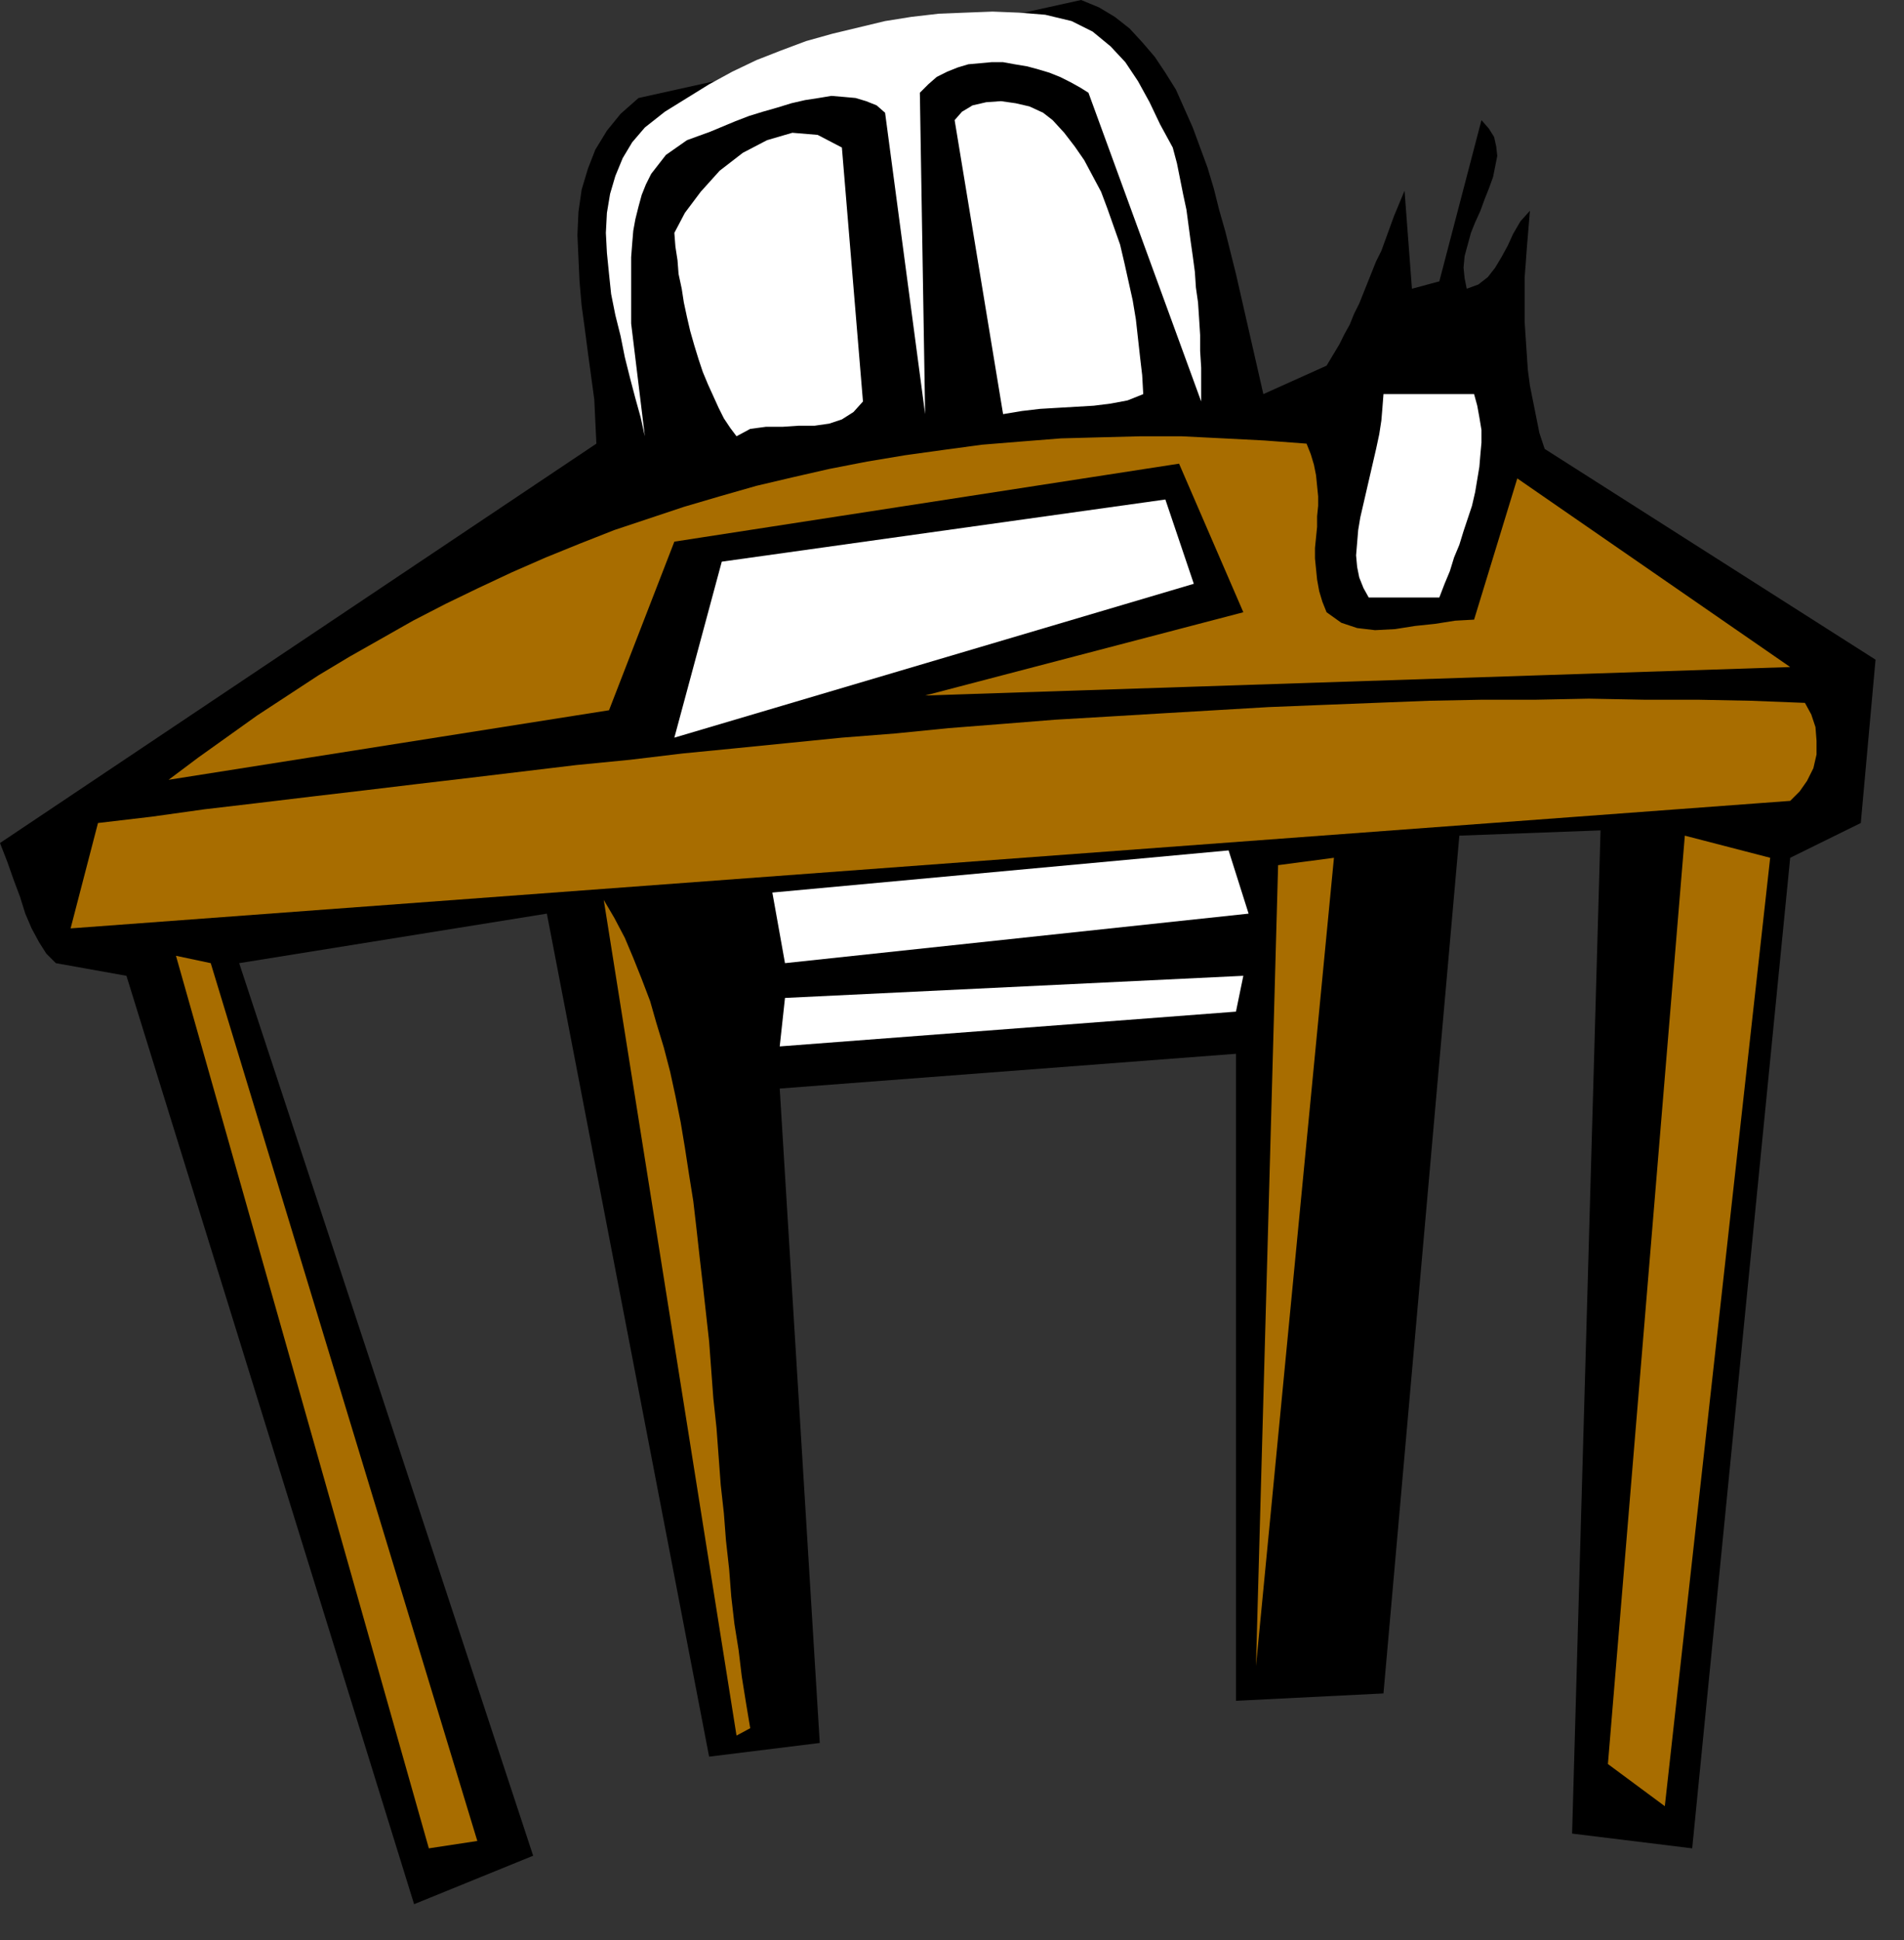
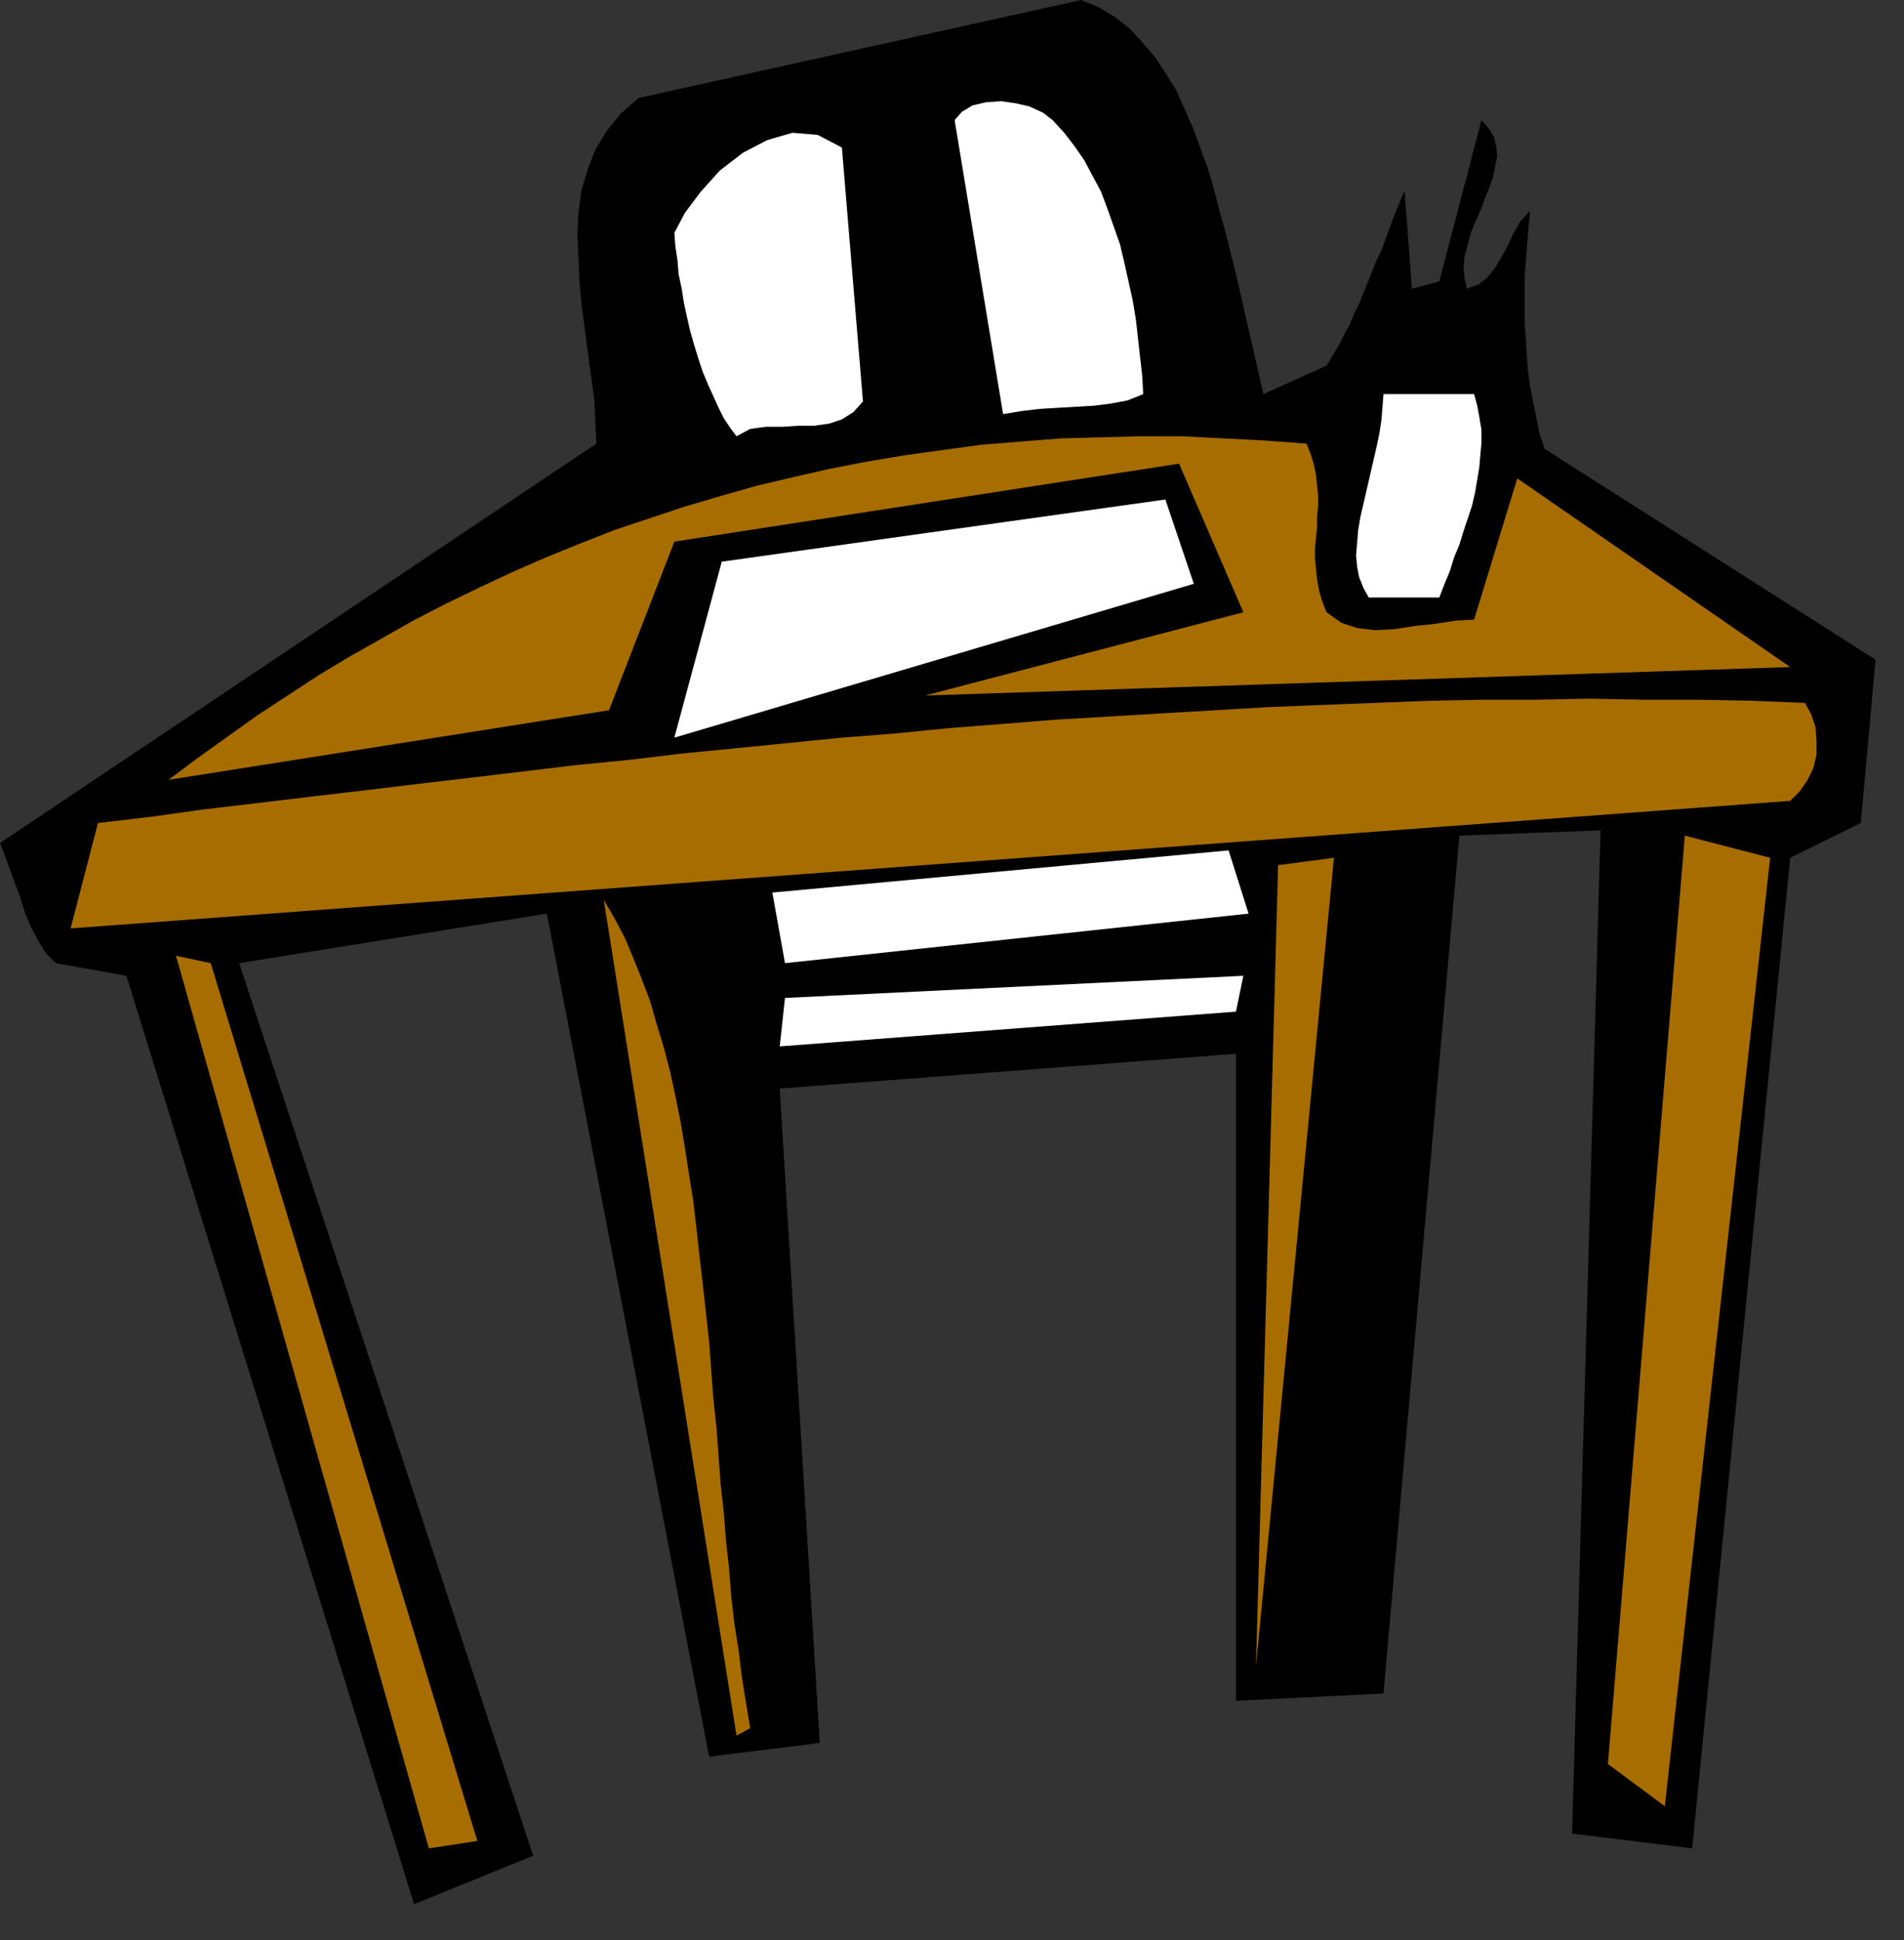
<svg xmlns="http://www.w3.org/2000/svg" xmlns:ns1="http://sodipodi.sourceforge.net/DTD/sodipodi-0.dtd" xmlns:ns2="http://www.inkscape.org/namespaces/inkscape" version="1.0" width="45.898mm" height="46.761mm" id="svg37" ns1:docname="AD001627.WMF">
  <rect width="100%" height="100%" fill="#333333" stroke="none" />
  <ns1:namedview pagecolor="#ffffff" bordercolor="#666666" borderopacity="1" objecttolerance="10" gridtolerance="10" guidetolerance="10" ns2:pageopacity="0" ns2:pageshadow="2" ns2:window-width="640" ns2:window-height="480" id="namedview39" />
  <defs id="defs3">
    <pattern id="WMFhbasepattern" patternUnits="userSpaceOnUse" width="6" height="6" x="0" y="0" />
  </defs>
  <path style="fill:#000000;fill-rule:evenodd;fill-opacity:1;stroke:none;" d="  M 37.728,173.472   L 11.52,88.896   L 5.088,87.744   L 4.224,86.88   L 3.552,85.824   L 2.88,84.576   L 2.304,83.232   L 1.824,81.696   L 1.248,80.16   L 0.672,78.528   L 0,76.8   L 54.336,40.416   L 54.24,38.4   L 54.144,36.384   L 53.856,34.272   L 53.568,32.16   L 53.28,29.952   L 52.992,27.84   L 52.8,25.632   L 52.704,23.52   L 52.608,21.408   L 52.704,19.296   L 52.992,17.28   L 53.568,15.36   L 54.24,13.632   L 55.296,11.904   L 56.544,10.368   L 58.176,8.928   L 98.496,0   L 100.128,0.672   L 101.568,1.536   L 102.912,2.592   L 104.064,3.84   L 105.216,5.184   L 106.176,6.624   L 107.136,8.16   L 107.904,9.888   L 108.672,11.616   L 109.344,13.44   L 110.016,15.264   L 110.592,17.184   L 111.072,19.104   L 111.648,21.12   L 112.128,23.04   L 112.608,24.96   L 115.104,35.904   L 120.864,33.312   L 121.44,32.352   L 122.016,31.392   L 122.496,30.432   L 122.976,29.568   L 123.36,28.608   L 123.84,27.648   L 124.224,26.688   L 124.608,25.728   L 124.992,24.768   L 125.376,23.808   L 125.856,22.848   L 126.24,21.792   L 126.624,20.736   L 127.008,19.68   L 127.488,18.528   L 127.968,17.376   L 128.64,26.304   L 131.136,25.632   L 134.976,10.944   L 135.648,11.712   L 136.128,12.48   L 136.32,13.344   L 136.416,14.208   L 136.224,15.168   L 136.032,16.128   L 135.648,17.184   L 135.264,18.144   L 134.88,19.2   L 134.4,20.256   L 134.016,21.216   L 133.728,22.272   L 133.44,23.328   L 133.344,24.384   L 133.44,25.344   L 133.632,26.304   L 134.688,25.92   L 135.552,25.248   L 136.224,24.384   L 136.8,23.424   L 137.376,22.368   L 137.856,21.312   L 138.528,20.16   L 139.392,19.2   L 139.296,20.352   L 139.2,21.504   L 139.104,22.656   L 139.008,24   L 138.912,25.248   L 138.912,26.592   L 138.912,27.936   L 138.912,29.376   L 139.008,30.816   L 139.104,32.256   L 139.2,33.696   L 139.392,35.136   L 139.68,36.576   L 139.968,38.016   L 140.256,39.456   L 140.736,40.896   L 170.88,60.096   L 169.536,74.976   L 163.104,78.144   L 154.176,168.384   L 143.232,167.04   L 145.824,75.648   L 132.96,76.128   L 126.048,154.272   L 112.608,154.944   L 112.608,96   L 71.04,99.168   L 74.688,158.784   L 64.608,160.032   L 49.824,83.232   L 21.792,87.744   L 48.576,169.056   L 37.728,173.472  z " id="path5" />
  <path style="fill:#a86d00;fill-rule:evenodd;fill-opacity:1;stroke:none;" d="  M 39.072,168.384   L 16.032,87.072   L 19.2,87.744   L 43.488,167.712   L 39.072,168.384  z " id="path7" />
  <path style="fill:#a86d00;fill-rule:evenodd;fill-opacity:1;stroke:none;" d="  M 151.68,164.544   L 146.496,160.704   L 153.504,76.128   L 161.28,78.144   L 151.68,164.544  z " id="path9" />
  <path style="fill:#a86d00;fill-rule:evenodd;fill-opacity:1;stroke:none;" d="  M 67.104,158.112   L 55.008,81.984   L 55.968,83.616   L 56.928,85.44   L 57.696,87.264   L 58.464,89.184   L 59.232,91.2   L 59.808,93.216   L 60.48,95.424   L 61.056,97.632   L 61.536,99.84   L 62.016,102.24   L 62.4,104.544   L 62.784,107.04   L 63.168,109.44   L 63.456,111.936   L 63.744,114.528   L 64.032,117.024   L 64.32,119.616   L 64.608,122.208   L 64.8,124.8   L 64.992,127.392   L 65.28,130.08   L 65.472,132.672   L 65.664,135.264   L 65.952,137.856   L 66.144,140.352   L 66.432,142.944   L 66.624,145.44   L 66.912,147.936   L 67.296,150.336   L 67.584,152.736   L 67.968,155.136   L 68.352,157.44   L 67.104,158.112  z " id="path11" />
  <path style="fill:#ffffff;fill-rule:evenodd;fill-opacity:1;stroke:none;" d="  M 72.192,156.288   L 63.264,81.312   L 72.192,156.288  z " id="path13" />
  <path style="fill:#a86d00;fill-rule:evenodd;fill-opacity:1;stroke:none;" d="  M 114.432,151.776   L 116.448,78.816   L 121.536,78.144   L 114.432,151.776  z " id="path15" />
  <path style="fill:#ffffff;fill-rule:evenodd;fill-opacity:1;stroke:none;" d="  M 122.88,151.104   L 127.968,77.472   L 122.88,151.104  z " id="path17" />
  <path style="fill:#ffffff;fill-rule:evenodd;fill-opacity:1;stroke:none;" d="  M 71.04,95.328   L 71.52,90.912   L 113.28,88.896   L 112.608,92.16   L 71.04,95.328  z " id="path19" />
  <path style="fill:#ffffff;fill-rule:evenodd;fill-opacity:1;stroke:none;" d="  M 71.52,87.744   L 70.368,81.312   L 111.936,77.472   L 113.76,83.232   L 71.52,87.744  z " id="path21" />
  <path style="fill:#a86d00;fill-rule:evenodd;fill-opacity:1;stroke:none;" d="  M 6.432,84.576   L 8.928,74.976   L 13.824,74.4   L 18.624,73.728   L 23.52,73.152   L 28.32,72.576   L 33.216,72   L 38.016,71.424   L 42.912,70.848   L 47.712,70.272   L 52.512,69.696   L 57.408,69.216   L 62.208,68.64   L 67.104,68.16   L 71.904,67.68   L 76.704,67.2   L 81.6,66.816   L 86.4,66.336   L 91.296,65.952   L 96.096,65.568   L 100.992,65.28   L 105.792,64.992   L 110.688,64.704   L 115.584,64.416   L 120.384,64.224   L 125.28,64.032   L 130.176,63.84   L 135.072,63.744   L 139.968,63.744   L 144.768,63.648   L 149.76,63.744   L 154.656,63.744   L 159.552,63.84   L 164.448,64.032   L 165.024,65.088   L 165.408,66.24   L 165.504,67.488   L 165.504,68.736   L 165.216,69.984   L 164.64,71.136   L 163.968,72.096   L 163.104,72.96   L 6.432,84.576  z " id="path23" />
  <path style="fill:#a86d00;fill-rule:evenodd;fill-opacity:1;stroke:none;" d="  M 15.36,71.04   L 18.048,69.024   L 20.736,67.104   L 23.424,65.184   L 26.208,63.36   L 28.992,61.536   L 31.872,59.808   L 34.752,58.176   L 37.632,56.544   L 40.608,55.008   L 43.584,53.568   L 46.656,52.128   L 49.728,50.784   L 52.8,49.536   L 55.968,48.288   L 59.136,47.232   L 62.304,46.176   L 65.568,45.216   L 68.928,44.256   L 72.192,43.488   L 75.552,42.72   L 79.008,42.048   L 82.464,41.472   L 85.92,40.992   L 89.472,40.512   L 93.024,40.224   L 96.672,39.936   L 100.224,39.84   L 103.968,39.744   L 107.616,39.744   L 111.456,39.936   L 115.2,40.128   L 119.04,40.416   L 119.424,41.376   L 119.712,42.336   L 119.904,43.296   L 120,44.256   L 120.096,45.216   L 120.096,46.08   L 120,47.04   L 120,48   L 119.904,48.96   L 119.808,49.92   L 119.808,50.88   L 119.904,51.84   L 120,52.8   L 120.192,53.856   L 120.48,54.816   L 120.864,55.776   L 122.208,56.736   L 123.648,57.216   L 125.28,57.408   L 127.104,57.312   L 128.928,57.024   L 130.752,56.832   L 132.576,56.544   L 134.304,56.448   L 138.24,43.584   L 163.104,60.768   L 84.288,63.36   L 113.28,55.776   L 107.424,42.24   L 61.44,49.344   L 55.488,64.704   L 15.36,71.04  z " id="path25" />
  <path style="fill:#ffffff;fill-rule:evenodd;fill-opacity:1;stroke:none;" d="  M 61.44,67.2   L 65.76,51.168   L 106.176,45.504   L 108.768,53.184   L 61.44,67.2  z " id="path27" />
  <path style="fill:#ffffff;fill-rule:evenodd;fill-opacity:1;stroke:none;" d="  M 124.704,54.432   L 124.224,53.568   L 123.84,52.608   L 123.648,51.648   L 123.552,50.592   L 123.648,49.44   L 123.744,48.288   L 123.936,47.136   L 124.224,45.888   L 124.512,44.64   L 124.8,43.392   L 125.088,42.144   L 125.376,40.896   L 125.664,39.552   L 125.856,38.304   L 125.952,37.152   L 126.048,35.904   L 134.304,35.904   L 134.592,36.96   L 134.784,38.016   L 134.976,39.168   L 134.976,40.32   L 134.88,41.376   L 134.784,42.528   L 134.592,43.68   L 134.4,44.832   L 134.112,46.08   L 133.728,47.232   L 133.344,48.384   L 132.96,49.632   L 132.48,50.784   L 132.096,52.032   L 131.616,53.184   L 131.136,54.432   L 124.704,54.432  z " id="path29" />
-   <path style="fill:#ffffff;fill-rule:evenodd;fill-opacity:1;stroke:none;" d="  M 58.752,39.744   L 58.368,38.016   L 57.888,36.288   L 57.408,34.464   L 56.928,32.544   L 56.544,30.624   L 56.064,28.704   L 55.68,26.784   L 55.488,24.96   L 55.296,23.04   L 55.2,21.216   L 55.296,19.392   L 55.584,17.664   L 56.064,16.032   L 56.736,14.4   L 57.6,12.96   L 58.752,11.616   L 60.576,10.176   L 62.592,8.928   L 64.608,7.68   L 66.72,6.528   L 68.928,5.472   L 71.136,4.608   L 73.44,3.744   L 75.84,3.072   L 78.24,2.496   L 80.64,1.92   L 83.04,1.536   L 85.536,1.248   L 87.936,1.152   L 90.432,1.056   L 92.832,1.152   L 95.232,1.344   L 97.632,1.92   L 99.552,2.88   L 101.184,4.224   L 102.528,5.664   L 103.68,7.392   L 104.736,9.312   L 105.696,11.328   L 106.848,13.44   L 107.232,14.88   L 107.52,16.32   L 107.808,17.76   L 108.096,19.104   L 108.288,20.544   L 108.48,21.984   L 108.672,23.328   L 108.864,24.768   L 108.96,26.208   L 109.152,27.552   L 109.248,28.992   L 109.344,30.528   L 109.344,31.968   L 109.44,33.504   L 109.44,35.04   L 109.44,36.576   L 99.168,8.448   L 98.4,7.968   L 97.536,7.488   L 96.576,7.008   L 95.616,6.624   L 94.656,6.336   L 93.6,6.048   L 92.448,5.856   L 91.392,5.664   L 90.336,5.664   L 89.28,5.76   L 88.224,5.856   L 87.264,6.144   L 86.304,6.528   L 85.344,7.008   L 84.576,7.68   L 83.808,8.448   L 84.288,37.728   L 80.64,10.272   L 79.872,9.6   L 78.912,9.216   L 77.952,8.928   L 76.896,8.832   L 75.744,8.736   L 74.592,8.928   L 73.344,9.12   L 72.096,9.408   L 70.848,9.792   L 69.504,10.176   L 68.256,10.56   L 67.008,11.04   L 65.856,11.52   L 64.704,12   L 63.648,12.384   L 62.592,12.768   L 61.632,13.44   L 60.672,14.112   L 60,14.976   L 59.328,15.84   L 58.848,16.8   L 58.464,17.76   L 58.176,18.816   L 57.888,19.968   L 57.696,21.024   L 57.6,22.176   L 57.504,23.424   L 57.504,24.576   L 57.504,25.824   L 57.504,27.072   L 57.504,28.224   L 57.504,29.472   L 58.752,39.744  z " id="path31" />
  <path style="fill:#ffffff;fill-rule:evenodd;fill-opacity:1;stroke:none;" d="  M 67.104,39.744   L 66.528,38.976   L 65.952,38.112   L 65.472,37.152   L 64.992,36.096   L 64.512,35.04   L 64.032,33.888   L 63.648,32.736   L 63.264,31.488   L 62.88,30.144   L 62.592,28.896   L 62.304,27.552   L 62.112,26.304   L 61.824,24.96   L 61.728,23.712   L 61.536,22.464   L 61.44,21.216   L 62.4,19.392   L 63.84,17.472   L 65.568,15.552   L 67.68,13.92   L 69.888,12.768   L 72.192,12.096   L 74.496,12.288   L 76.704,13.44   L 78.624,36.576   L 77.76,37.536   L 76.704,38.208   L 75.552,38.592   L 74.208,38.784   L 72.768,38.784   L 71.328,38.88   L 69.792,38.88   L 68.352,39.072   L 67.104,39.744  z " id="path33" />
  <path style="fill:#ffffff;fill-rule:evenodd;fill-opacity:1;stroke:none;" d="  M 91.392,37.728   L 86.976,10.944   L 87.648,10.176   L 88.608,9.6   L 89.856,9.312   L 91.2,9.216   L 92.544,9.408   L 93.792,9.696   L 95.04,10.272   L 95.904,10.944   L 96.96,12.096   L 97.92,13.344   L 98.784,14.592   L 99.552,16.032   L 100.32,17.472   L 100.896,19.008   L 101.472,20.64   L 102.048,22.272   L 102.432,23.904   L 102.816,25.632   L 103.2,27.36   L 103.488,29.088   L 103.68,30.816   L 103.872,32.544   L 104.064,34.176   L 104.16,35.904   L 102.72,36.48   L 101.184,36.768   L 99.648,36.96   L 98.016,37.056   L 96.384,37.152   L 94.752,37.248   L 93.12,37.44   L 91.392,37.728  z " id="path35" />
</svg>